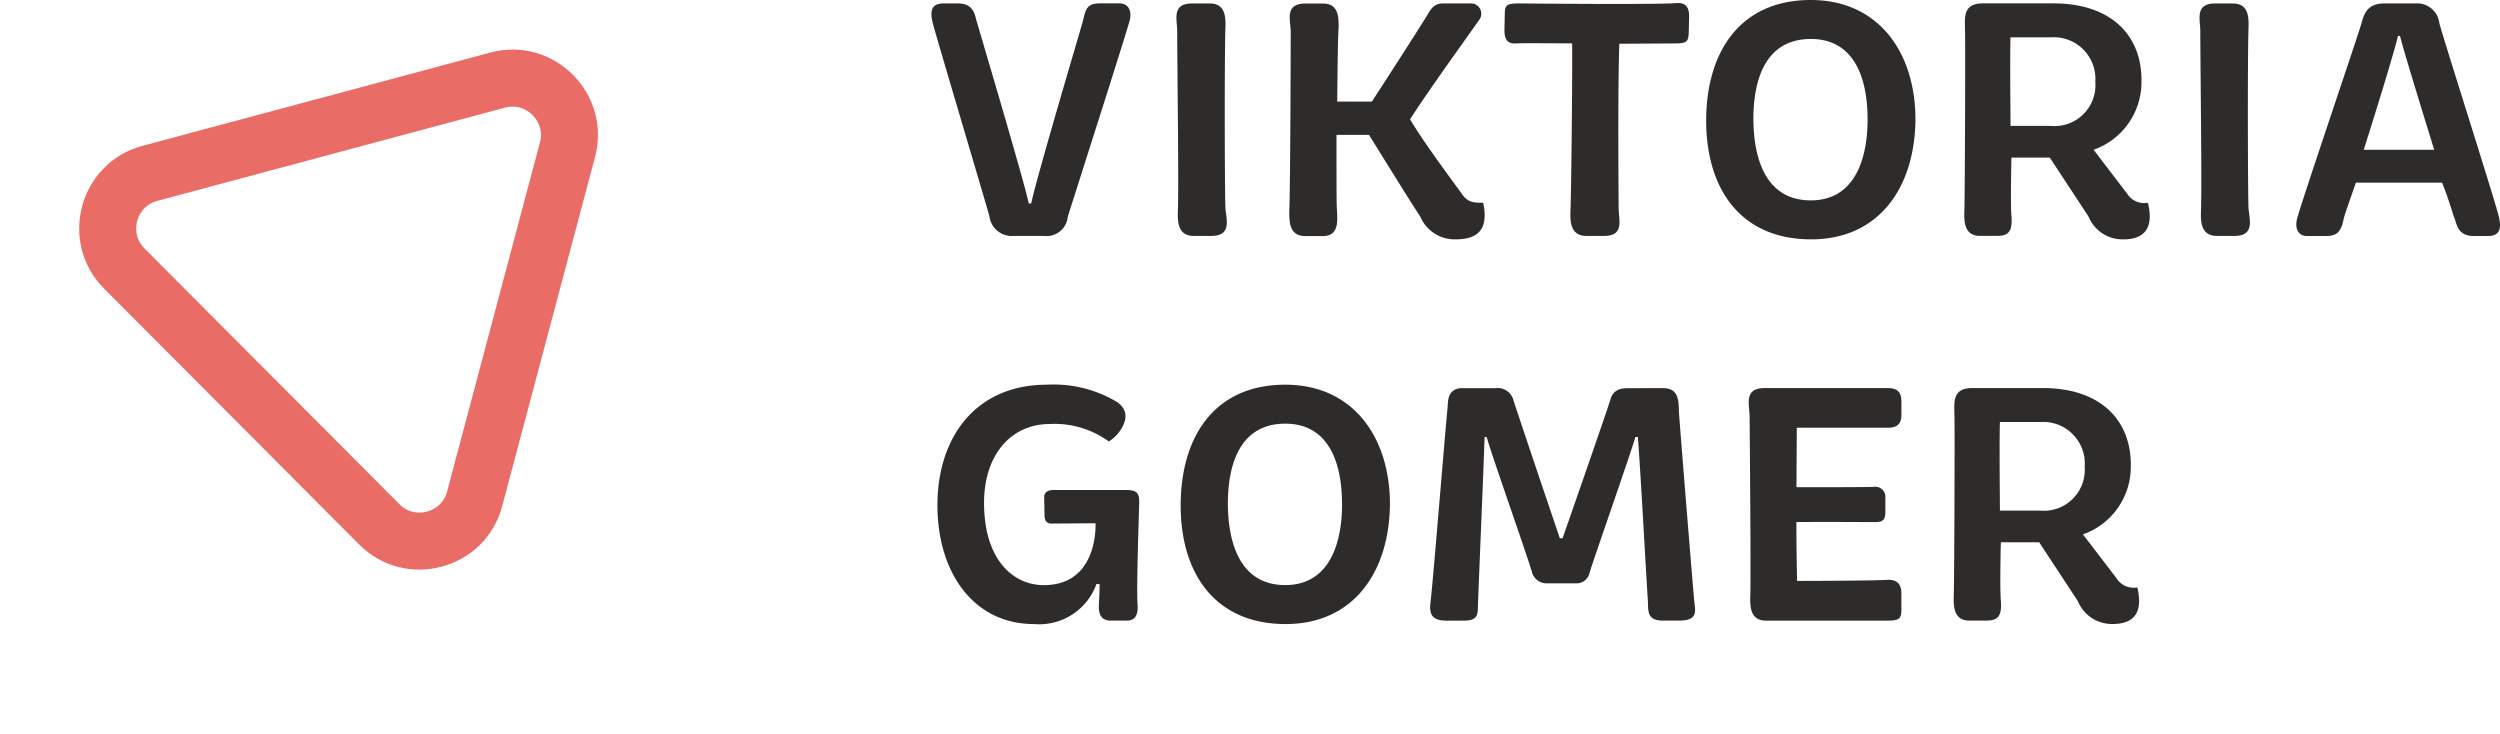
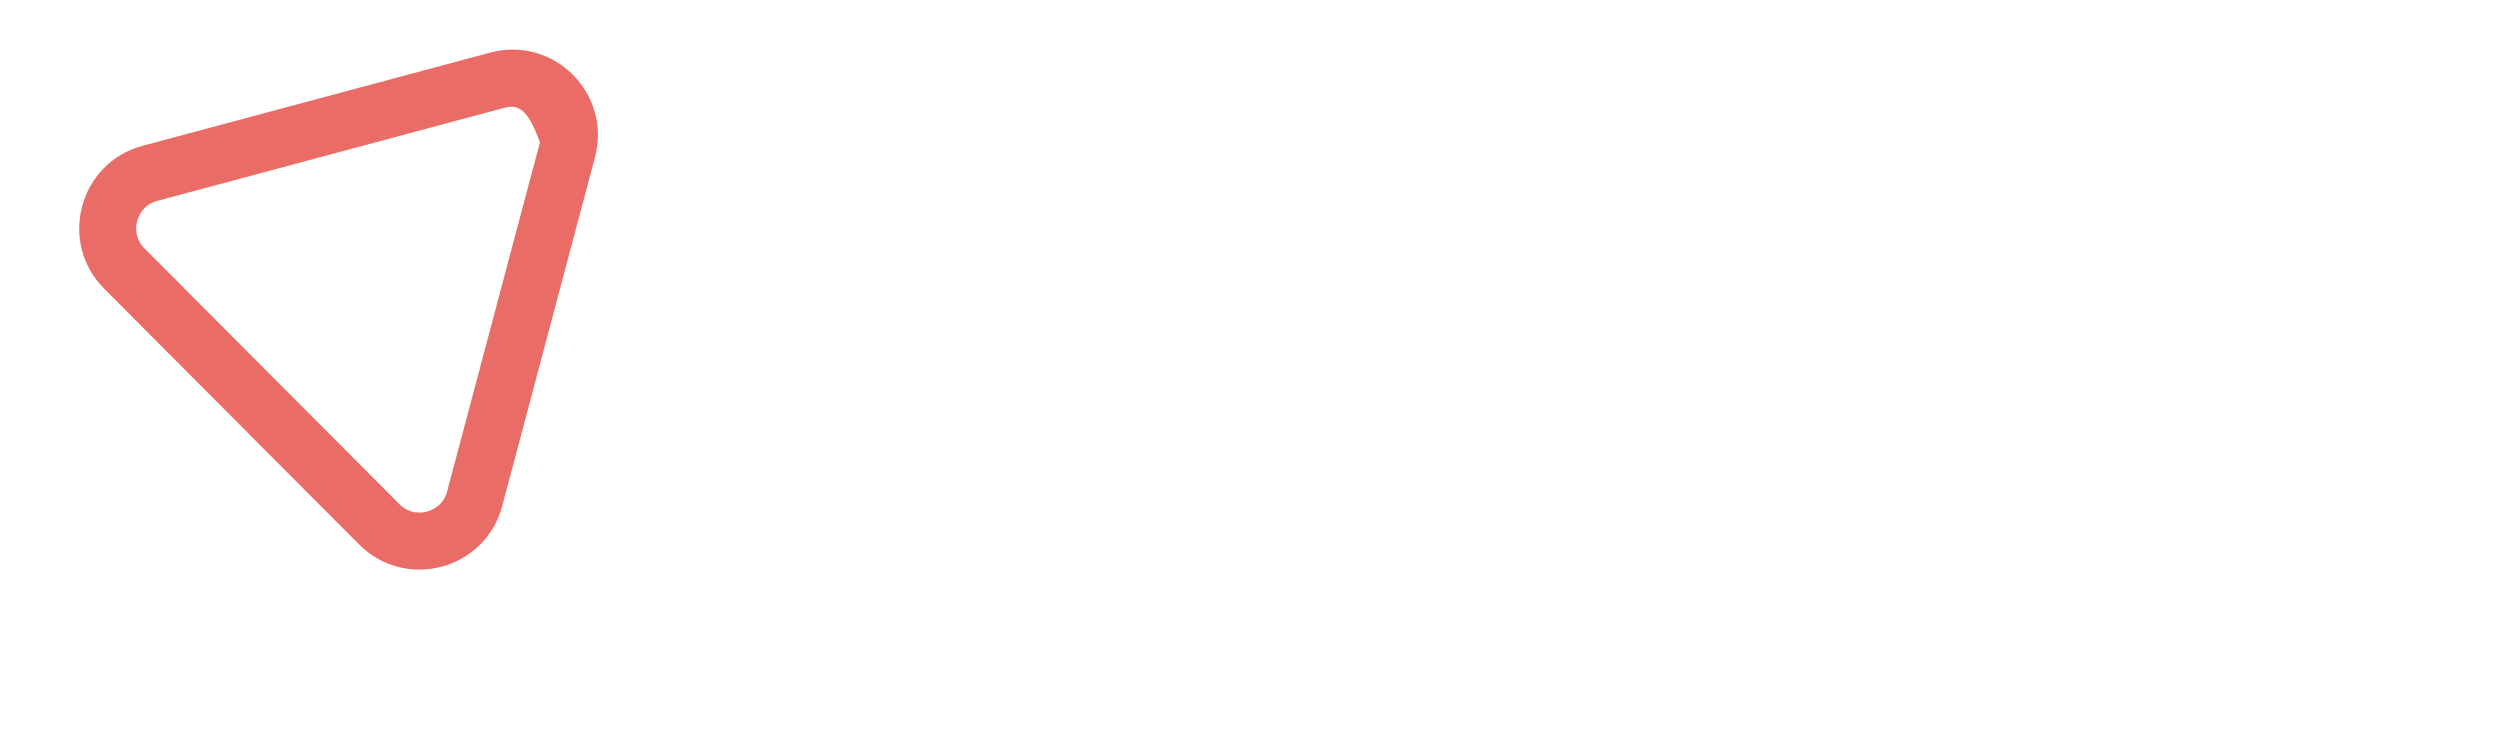
<svg xmlns="http://www.w3.org/2000/svg" width="175.466" height="51.551" viewBox="0 0 175.466 51.551">
  <g id="Logo" transform="translate(-123.545 -89.44)">
-     <path id="Pfad_4" data-name="Pfad 4" d="M10.488-1.344c.264-.864,3.744-11.712,4.32-13.68.216-.72-.024-1.3-.7-1.3h-1.32c-1.008,0-1.032.432-1.248,1.272C11.352-14.352,8.352-4.3,7.92-2.28H7.752C7.344-4.128,4.368-14.112,4.08-15.12c-.12-.408-.192-1.2-1.32-1.2H1.776c-.888,0-.96.552-.768,1.368C1.344-13.68,4.776-2.184,4.992-1.368A1.577,1.577,0,0,0,6.672,0h2.16A1.493,1.493,0,0,0,10.488-1.344Zm7.68-13.032c0,2.112.12,10.752.048,12.648C18.192-.984,18.216,0,19.344,0h1.2c1.464,0,1.08-1.128,1.008-1.944-.048-1.2-.072-10.392,0-12.672.024-.744,0-1.7-1.1-1.7H19.224C17.76-16.32,18.168-15.192,18.168-14.376ZM38.112-3c-.408-.576-2.64-3.552-3.6-5.184,1.3-2.04,4.152-5.976,4.872-7.008a.72.72,0,0,0-.624-1.128H36.84c-.6,0-.84.336-1.1.792-.6.984-3.168,4.968-3.912,6.1H29.4c.024-2.448.048-4.728.1-5.184,0-.744,0-1.7-1.1-1.7H27.168c-1.464,0-1.056,1.128-1.032,1.944,0,.552-.024,10.752-.1,12.648,0,.744,0,1.728,1.128,1.728h1.224c1.176,0,1.032-1.128.984-1.944-.024-.48-.024-2.712-.024-5.16h2.28c.648,1.032,2.76,4.464,3.6,5.736A2.627,2.627,0,0,0,37.7.24c1.416,0,2.376-.552,1.944-2.568C38.88-2.328,38.544-2.376,38.112-3Zm15.12-13.344c-1.368.12-11.112.024-11.112.024-.84,0-.96.144-.96.768l-.024,1.1c0,.672.216,1.008.912.936.336-.024,3.12,0,3.84,0,.024,2.736-.072,11.088-.12,11.808C45.744-.96,45.792,0,46.9,0H48.12c1.464,0,1.032-1.128,1.032-1.944,0-.48-.072-8.232.048-11.544l3.912-.024c.84,0,.936-.144.96-.768l.024-1.032C54.12-15.96,53.928-16.392,53.232-16.344ZM69.984-8.16c0-4.752-2.616-8.4-7.344-8.4-4.992,0-7.32,3.672-7.344,8.4-.024,4.8,2.376,8.4,7.368,8.4C67.416.24,69.936-3.384,69.984-8.16Zm-3.36-.024c0,2.928-.984,5.688-3.984,5.688-3.048,0-4.008-2.712-4.032-5.688,0-3.024.984-5.64,4.032-5.64C65.616-13.824,66.624-11.208,66.624-8.184Zm19.224-2.64c.048-3.24-2.112-5.5-6.192-5.5H74.712c-1.464,0-1.248,1.1-1.248,1.92.024.576,0,10.776-.048,12.672-.024.744,0,1.728,1.1,1.728h1.2c.816,0,1.08-.336,1.008-1.368-.072-.672-.024-3.528,0-4.128h2.688l2.712,4.128A2.585,2.585,0,0,0,84.576.24C85.92.24,86.76-.408,86.3-2.328a1.421,1.421,0,0,1-1.464-.648L82.488-6.048A5.037,5.037,0,0,0,85.848-10.824Zm-3.24,0a2.875,2.875,0,0,1-3.144,3.1H76.656c0-.936-.048-4.848,0-6.216h2.832A2.922,2.922,0,0,1,82.608-10.824Zm7.368-3.552c0,2.112.12,10.752.048,12.648C90-.984,90.024,0,91.152,0h1.2c1.464,0,1.08-1.128,1.008-1.944-.048-1.2-.072-10.392,0-12.672.024-.744,0-1.7-1.1-1.7H91.032C89.568-16.32,89.976-15.192,89.976-14.376Zm11.328-.6c-.24.864-3.936,11.712-4.512,13.68-.216.72.024,1.3.672,1.3h1.368c.84,0,1.056-.432,1.224-1.272.072-.288.408-1.224.84-2.472h6.048c.48,1.176.744,2.184.888,2.544.168.408.216,1.2,1.344,1.2h.984c.864,0,.96-.552.768-1.368-.312-1.272-3.984-12.768-4.176-13.584A1.568,1.568,0,0,0,105.1-16.32h-2.16C101.808-16.32,101.52-15.768,101.3-14.976Zm2.544.936h.144c.264,1.056,1.416,4.8,2.4,7.992h-4.944C102.432-9.168,103.584-12.888,103.848-14.04ZM9.216,13.2a6.461,6.461,0,0,1,4.152,1.224,2.588,2.588,0,0,0,.768-.72c.768-1.1.288-1.728-.216-2.064a8.661,8.661,0,0,0-4.9-1.2c-4.944,0-7.656,3.624-7.68,8.4-.024,4.752,2.52,8.4,6.768,8.4A4.267,4.267,0,0,0,12.5,24.432h.216c.024.312-.048,1.368-.048,1.584,0,.672.264.984.864.984h1.08c.624,0,.84-.408.768-1.224-.072-1.224.1-6.168.12-6.984.024-.768-.144-.96-.984-.96H9.456c-.384,0-.624.192-.624.48l.024,1.3c0,.312.12.576.48.576l3.1-.024s.24,4.344-3.624,4.344c-2.232,0-4.2-1.872-4.2-5.76C4.608,15.312,6.552,13.2,9.216,13.2ZM33.1,18.84c0-4.752-2.616-8.4-7.344-8.4-4.992,0-7.32,3.672-7.344,8.4-.024,4.8,2.376,8.4,7.368,8.4C30.528,27.24,33.048,23.616,33.1,18.84Zm-3.36-.024c0,2.928-.984,5.688-3.984,5.688-3.048,0-4.008-2.712-4.032-5.688,0-3.024.984-5.64,4.032-5.64C28.728,13.176,29.736,15.792,29.736,18.816ZM37.152,12c-.12.984-.984,11.784-1.2,13.68-.1.744,0,1.32,1.1,1.32H38.28c1.152,0,.96-.576,1.008-1.416.048-1.32.36-8.664.456-11.472h.144c.36,1.3,2.928,8.544,3.192,9.528a1.065,1.065,0,0,0,1.008.744H46.2a.933.933,0,0,0,.912-.744c.24-.84,2.784-8.064,3.216-9.528H50.5c.168,1.992.624,10.464.7,11.424.048.744-.12,1.464,1.08,1.464h1.08c1.512,0,1.128-.768,1.08-1.584-.216-2.448-.936-11.4-1.056-13.032-.024-.744.024-1.7-1.1-1.7H49.944c-.528,0-1.152.024-1.368.792-.24.816-3.36,9.744-3.36,9.744h-.192s-3-8.856-3.264-9.72a1.14,1.14,0,0,0-1.248-.816H38.184C37.128,10.68,37.176,11.616,37.152,12Zm21.192.624c0,.552.1,10.752.048,12.648-.024.744,0,1.728,1.1,1.728h8.52c.84,0,.984-.144.984-.768V25.1c0-.672-.312-1.008-1.008-.96-.72.048-4.488.072-6.312.072-.024-1.248-.048-2.568-.048-4.128,1.824-.024,4.8,0,5.5,0,.552,0,.744-.12.744-.744v-.96a.707.707,0,0,0-.816-.768c-.576.024-3.648.024-5.424.024l.024-4.176h6.312c.7.024,1.032-.24,1.032-.912v-.84c0-.624-.144-1.032-.984-1.032H59.4C57.936,10.68,58.32,11.808,58.344,12.624ZM85.1,16.176c.048-3.24-2.112-5.5-6.192-5.5H73.968c-1.464,0-1.248,1.1-1.248,1.92.024.576,0,10.776-.048,12.672-.024.744,0,1.728,1.1,1.728h1.2c.816,0,1.08-.336,1.008-1.368-.072-.672-.024-3.528,0-4.128h2.688l2.712,4.128a2.585,2.585,0,0,0,2.448,1.608c1.344,0,2.184-.648,1.728-2.568a1.421,1.421,0,0,1-1.464-.648l-2.352-3.072A5.037,5.037,0,0,0,85.1,16.176Zm-3.24,0a2.875,2.875,0,0,1-3.144,3.1H75.912c0-.936-.048-4.848,0-6.216h2.832A2.922,2.922,0,0,1,81.864,16.176Z" transform="translate(188 106)" fill="#2e2b2b" />
    <g id="Polygon_1" data-name="Polygon 1" transform="matrix(-0.966, 0.259, -0.259, -0.966, 178.331, 129.085)" fill="none">
-       <path d="M17.8,9.046a6,6,0,0,1,10.4,0L40.83,31.009A6,6,0,0,1,35.629,40H10.371a6,6,0,0,1-5.2-8.991Z" stroke="none" />
-       <path d="M 23 10.037 C 22.652 10.037 21.787 10.135 21.266 11.04 L 8.637 33.003 C 8.118 33.906 8.466 34.701 8.64 35.002 C 8.814 35.302 9.33 36 10.371 36 L 35.629 36 C 36.67 36 37.186 35.302 37.36 35.002 C 37.534 34.701 37.882 33.906 37.363 33.003 L 24.734 11.04 C 24.213 10.135 23.348 10.037 23 10.037 M 23 6.037 C 25.024 6.037 27.048 7.04 28.201 9.046 L 40.83 31.009 C 43.13 35.009 40.243 40 35.629 40 L 10.371 40 C 5.757 40 2.87 35.009 5.17 31.009 L 17.799 9.046 C 18.952 7.04 20.976 6.037 23 6.037 Z" stroke="none" fill="#ea6c67" />
+       <path d="M 23 10.037 C 22.652 10.037 21.787 10.135 21.266 11.04 L 8.637 33.003 C 8.814 35.302 9.33 36 10.371 36 L 35.629 36 C 36.67 36 37.186 35.302 37.36 35.002 C 37.534 34.701 37.882 33.906 37.363 33.003 L 24.734 11.04 C 24.213 10.135 23.348 10.037 23 10.037 M 23 6.037 C 25.024 6.037 27.048 7.04 28.201 9.046 L 40.83 31.009 C 43.13 35.009 40.243 40 35.629 40 L 10.371 40 C 5.757 40 2.87 35.009 5.17 31.009 L 17.799 9.046 C 18.952 7.04 20.976 6.037 23 6.037 Z" stroke="none" fill="#ea6c67" />
    </g>
  </g>
</svg>